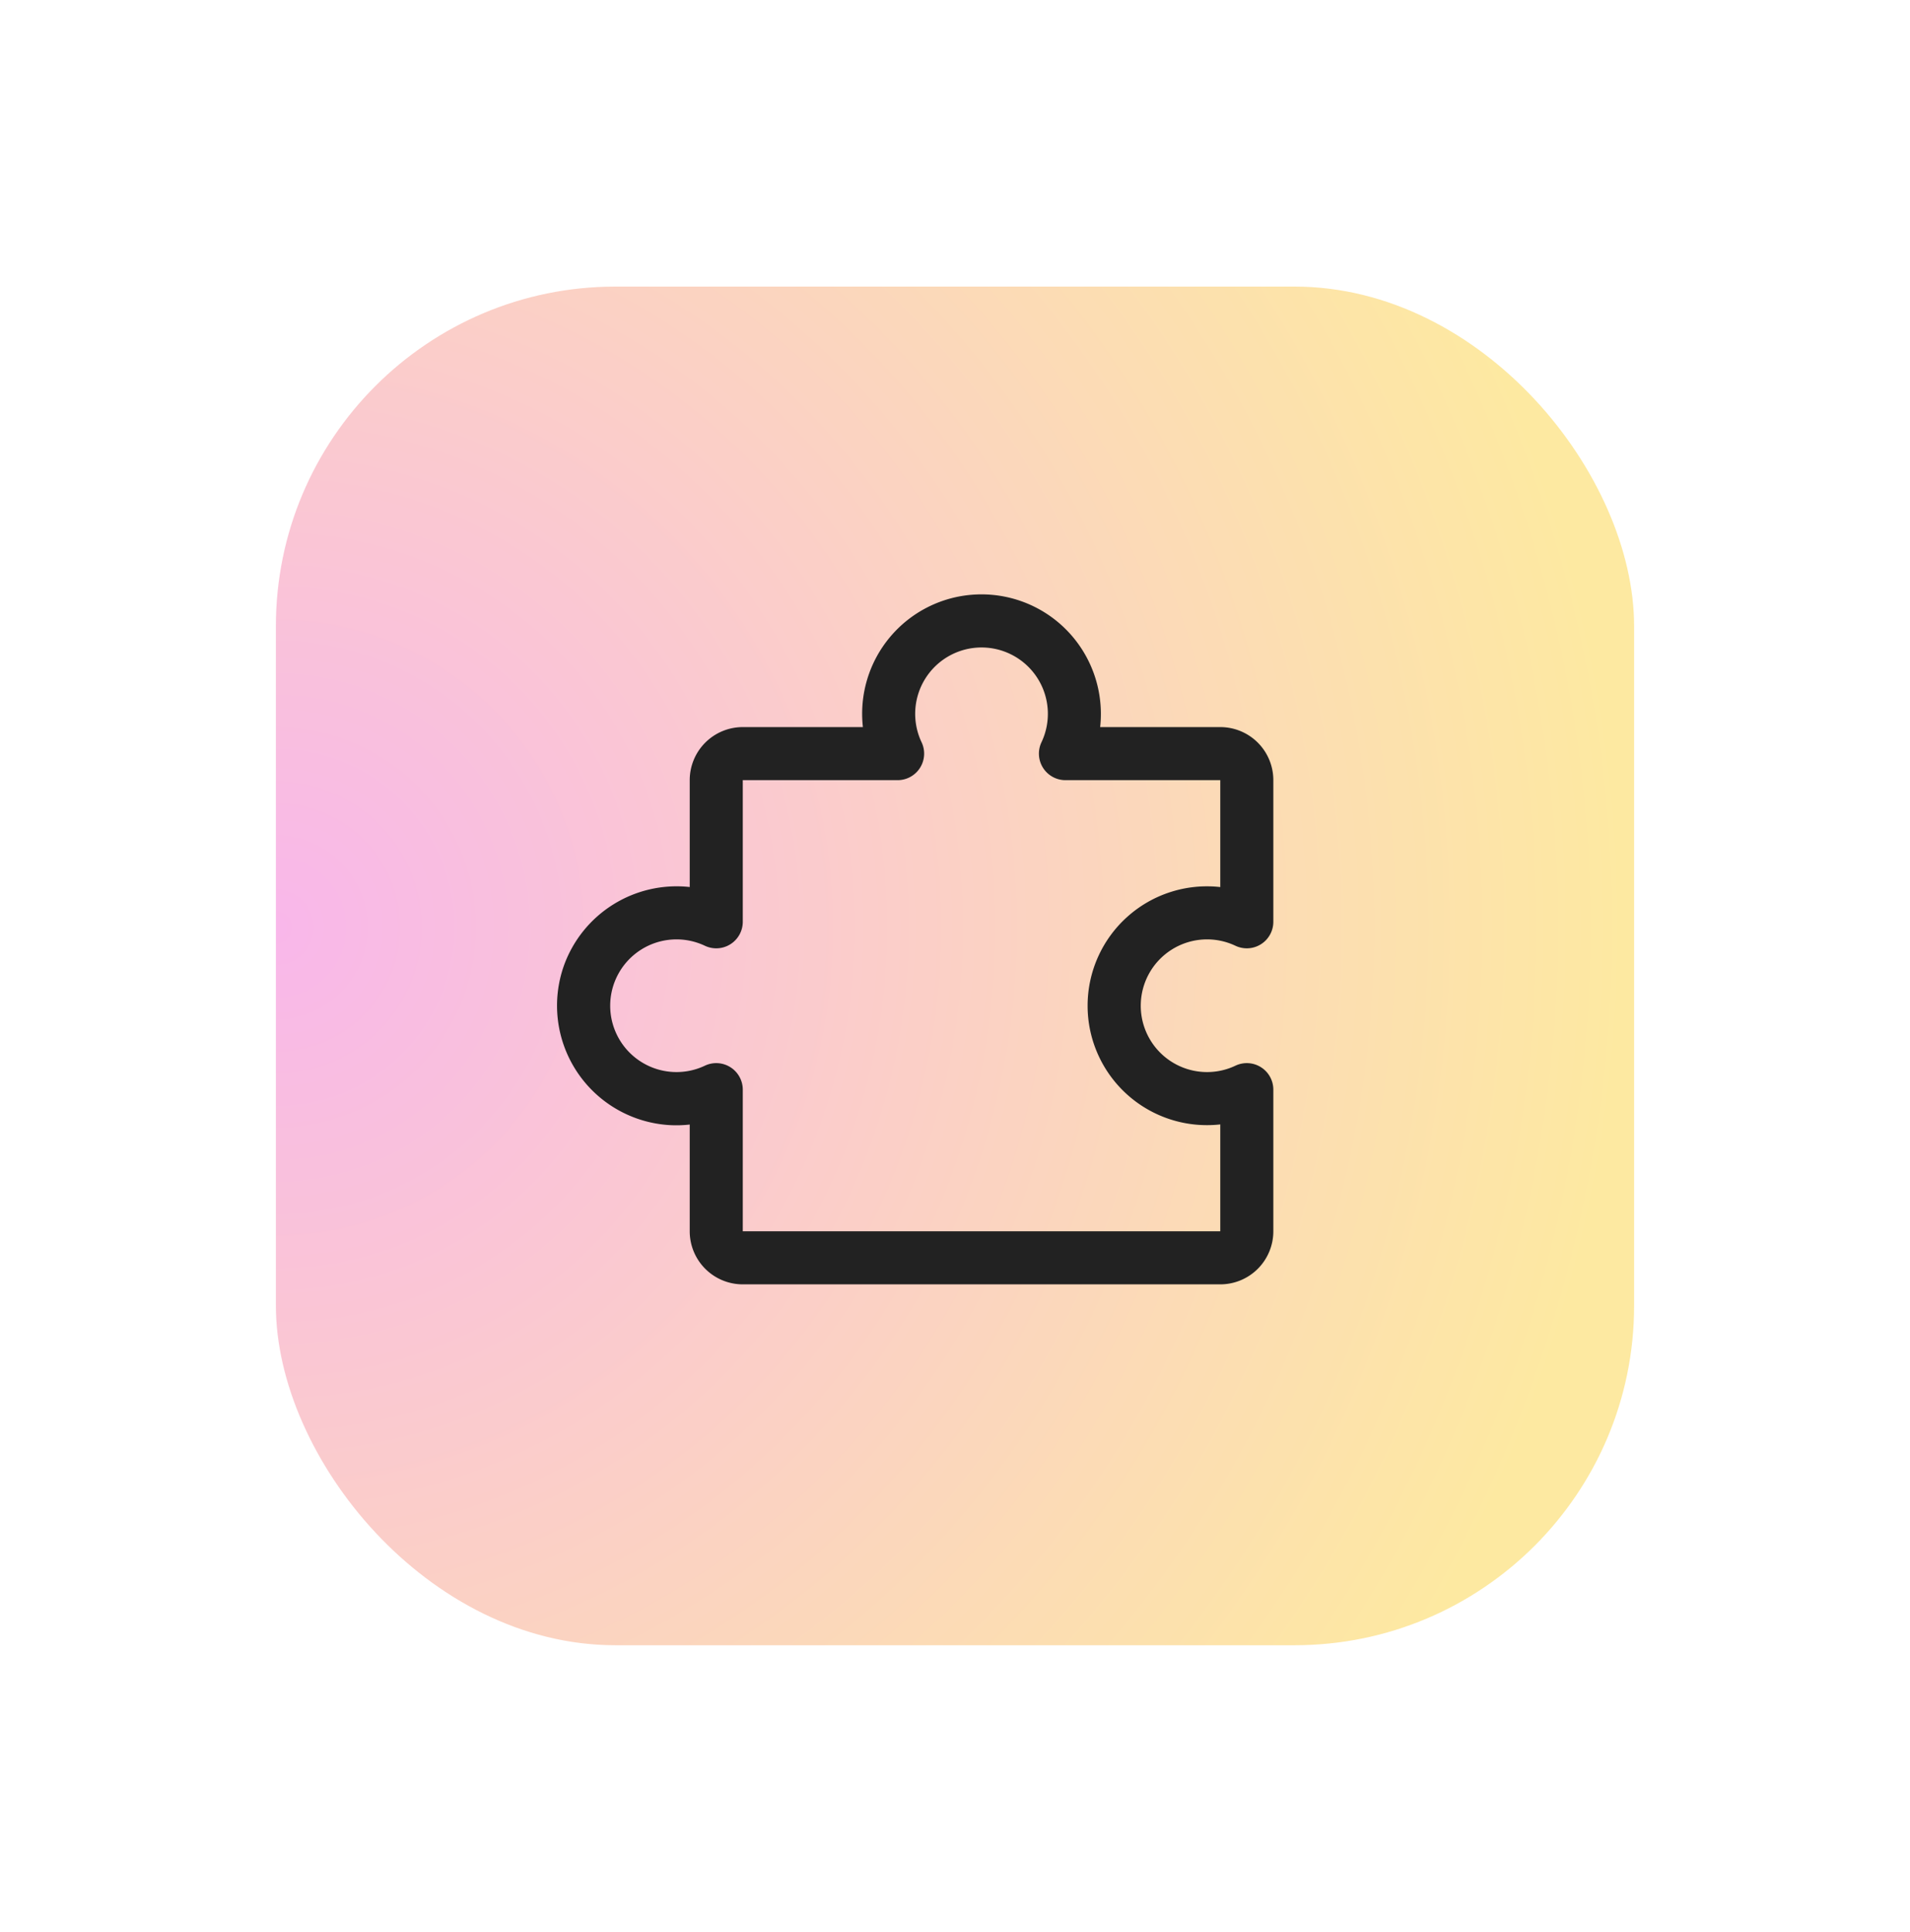
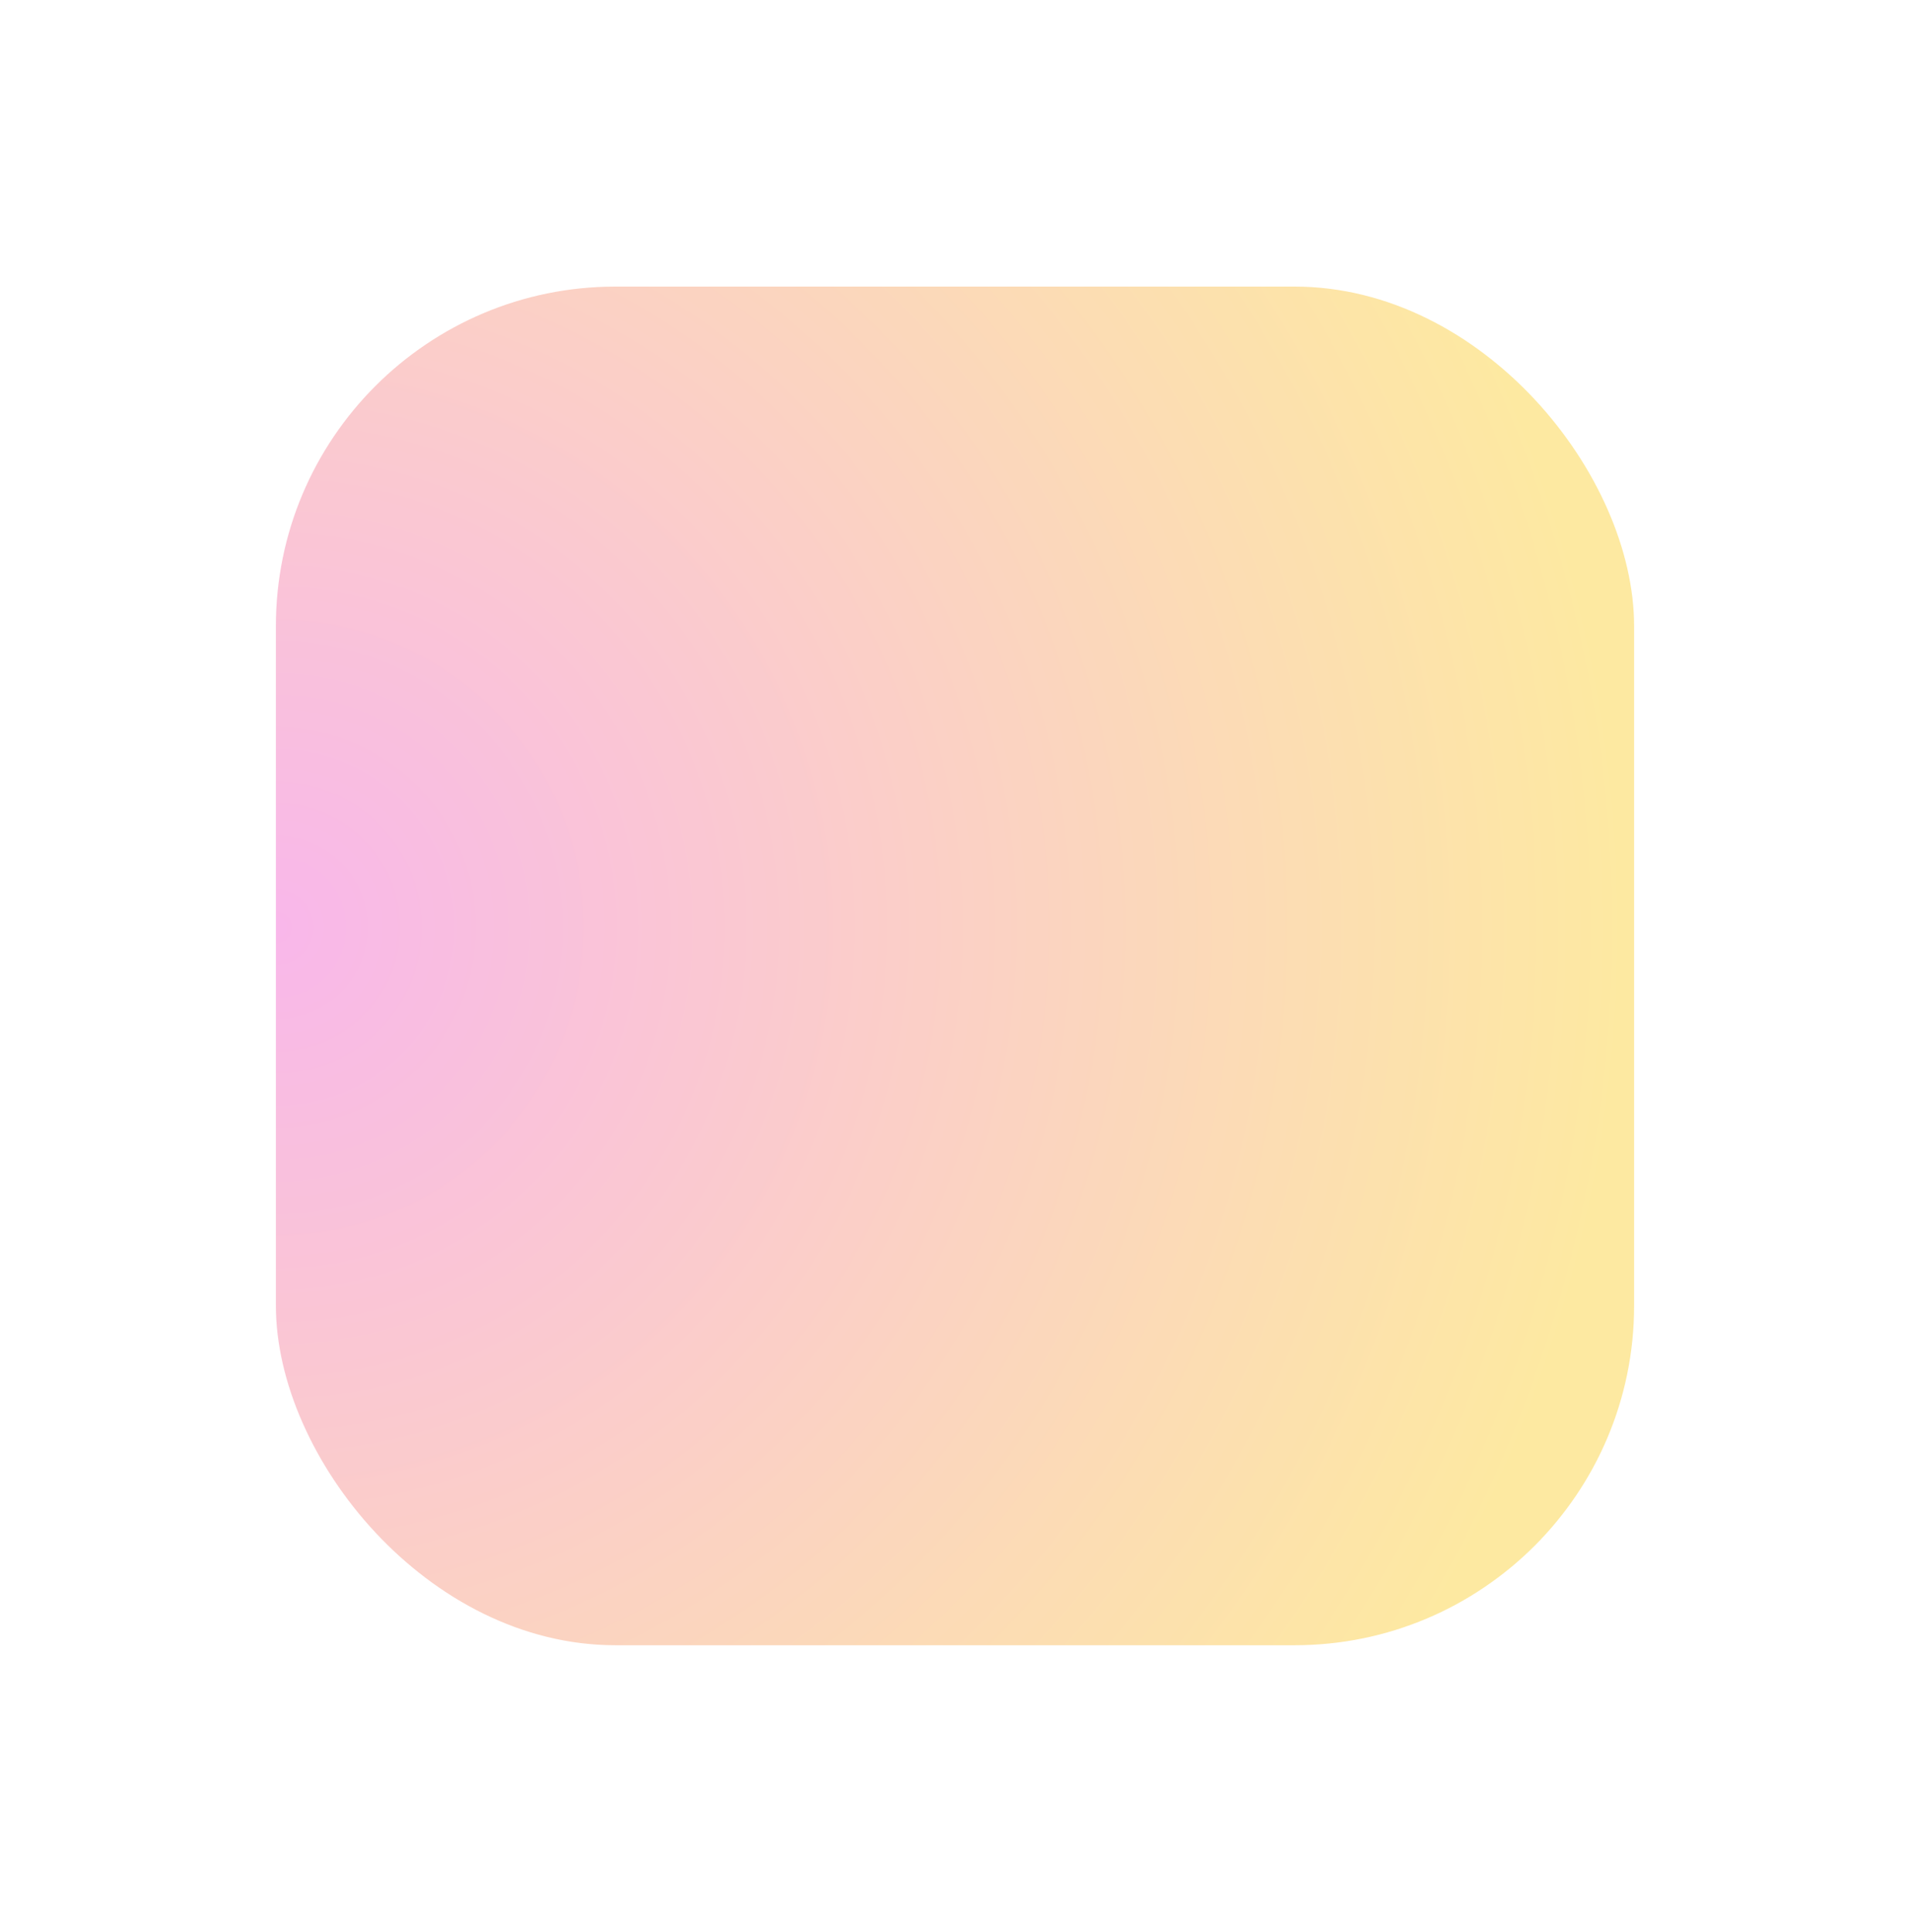
<svg xmlns="http://www.w3.org/2000/svg" width="90" height="91" fill="none">
  <g filter="url(#a)" opacity=".4">
    <rect width="64" height="64" x="13" y="13.5" fill="url(#b)" rx="16" />
  </g>
-   <path fill="#222" d="M59.417 50.272a1.25 1.25 0 0 0-1.203-.072 3.124 3.124 0 0 1-4.461-2.825 3.125 3.125 0 0 1 4.46-2.825A1.25 1.25 0 0 0 60 43.42v-6.67a2.5 2.5 0 0 0-2.5-2.5h-5.66a5.64 5.64 0 0 0-1.74-4.725 5.623 5.623 0 0 0-9.44 4.725H35a2.5 2.5 0 0 0-2.5 2.5v5.034a5.645 5.645 0 0 0-5.924 3.691 5.638 5.638 0 0 0 4.89 7.518q.517.038 1.034-.021V58a2.5 2.5 0 0 0 2.5 2.5h22.5A2.5 2.5 0 0 0 60 58v-6.67a1.25 1.25 0 0 0-.583-1.058M57.5 58H35v-6.67a1.25 1.25 0 0 0-1.786-1.13 3.124 3.124 0 0 1-4.461-2.825 3.125 3.125 0 0 1 4.46-2.825A1.25 1.25 0 0 0 35 43.42v-6.67h7.295a1.25 1.25 0 0 0 1.13-1.786 3.126 3.126 0 1 1 5.65 0 1.25 1.25 0 0 0 1.13 1.786H57.5v5.036a5.625 5.625 0 1 0 0 11.18z" />
  <defs>
    <radialGradient id="b" cx="0" cy="0" r="1" gradientTransform="rotate(-2.267 1120.98 -312.22)scale(63.239)" gradientUnits="userSpaceOnUse">
      <stop stop-color="#EF4BCB" />
      <stop offset="1" stop-color="#FAC814" />
    </radialGradient>
    <filter id="a" width="89.4" height="89.4" x=".3" y=".8" color-interpolation-filters="sRGB" filterUnits="userSpaceOnUse">
      <feFlood flood-opacity="0" result="BackgroundImageFix" />
      <feBlend in="SourceGraphic" in2="BackgroundImageFix" result="shape" />
      <feGaussianBlur result="effect1_foregroundBlur_890_10112" stdDeviation="6.35" />
    </filter>
  </defs>
</svg>